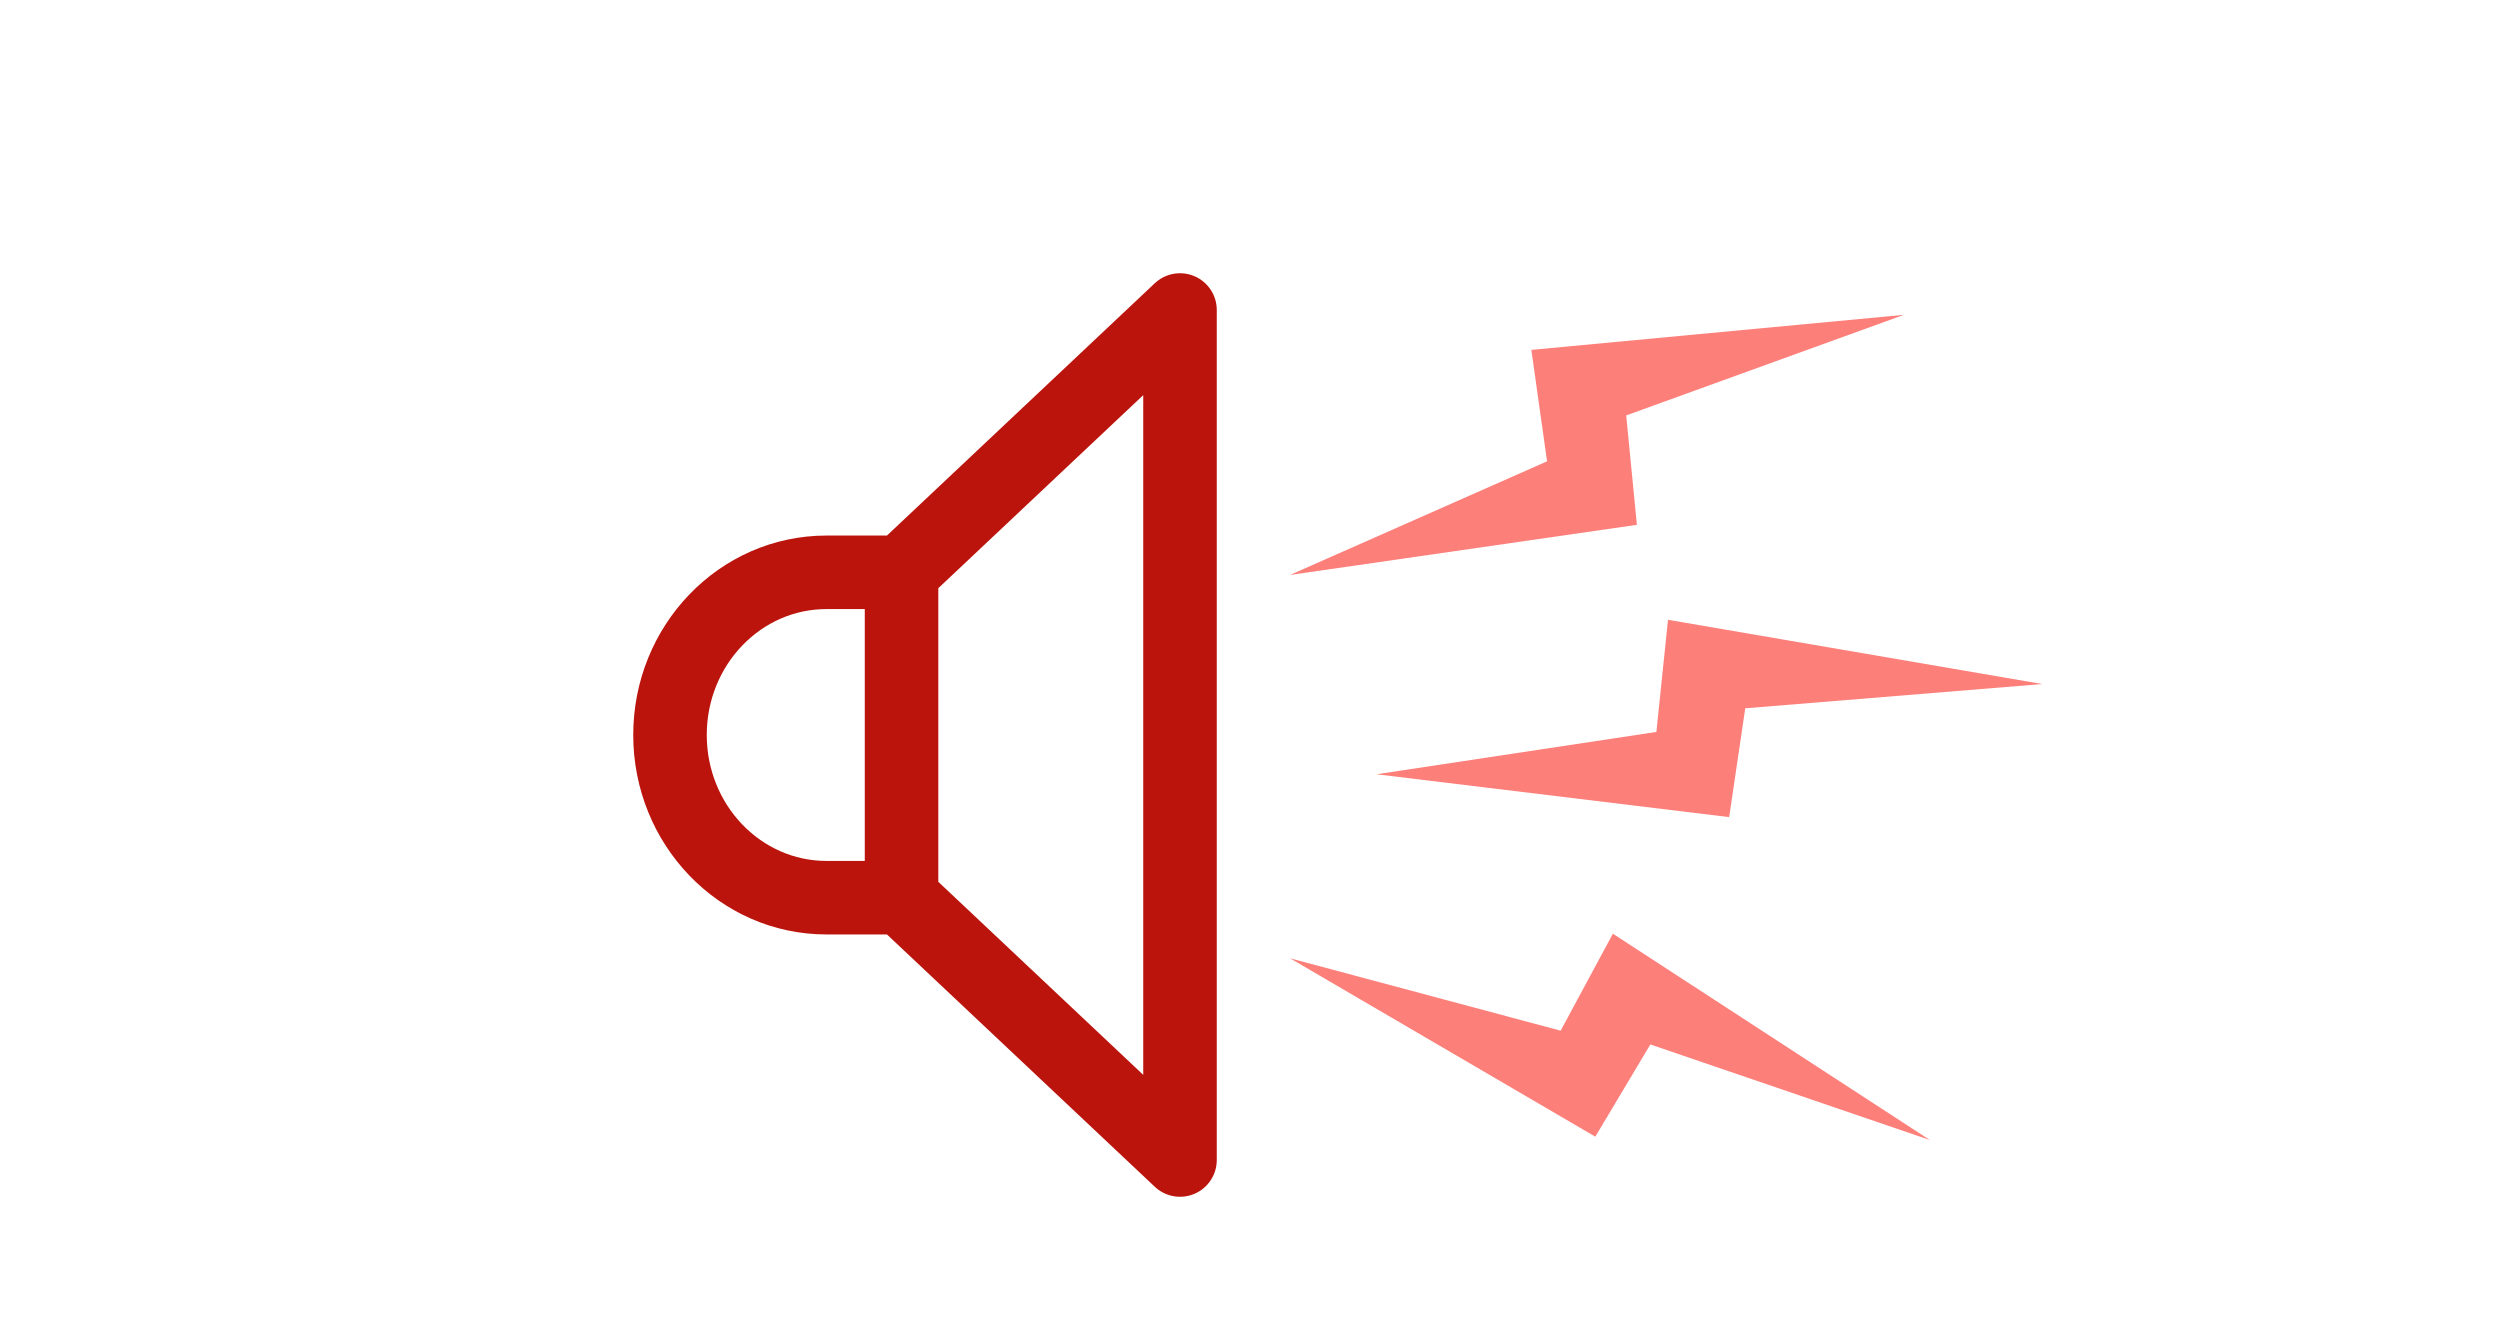
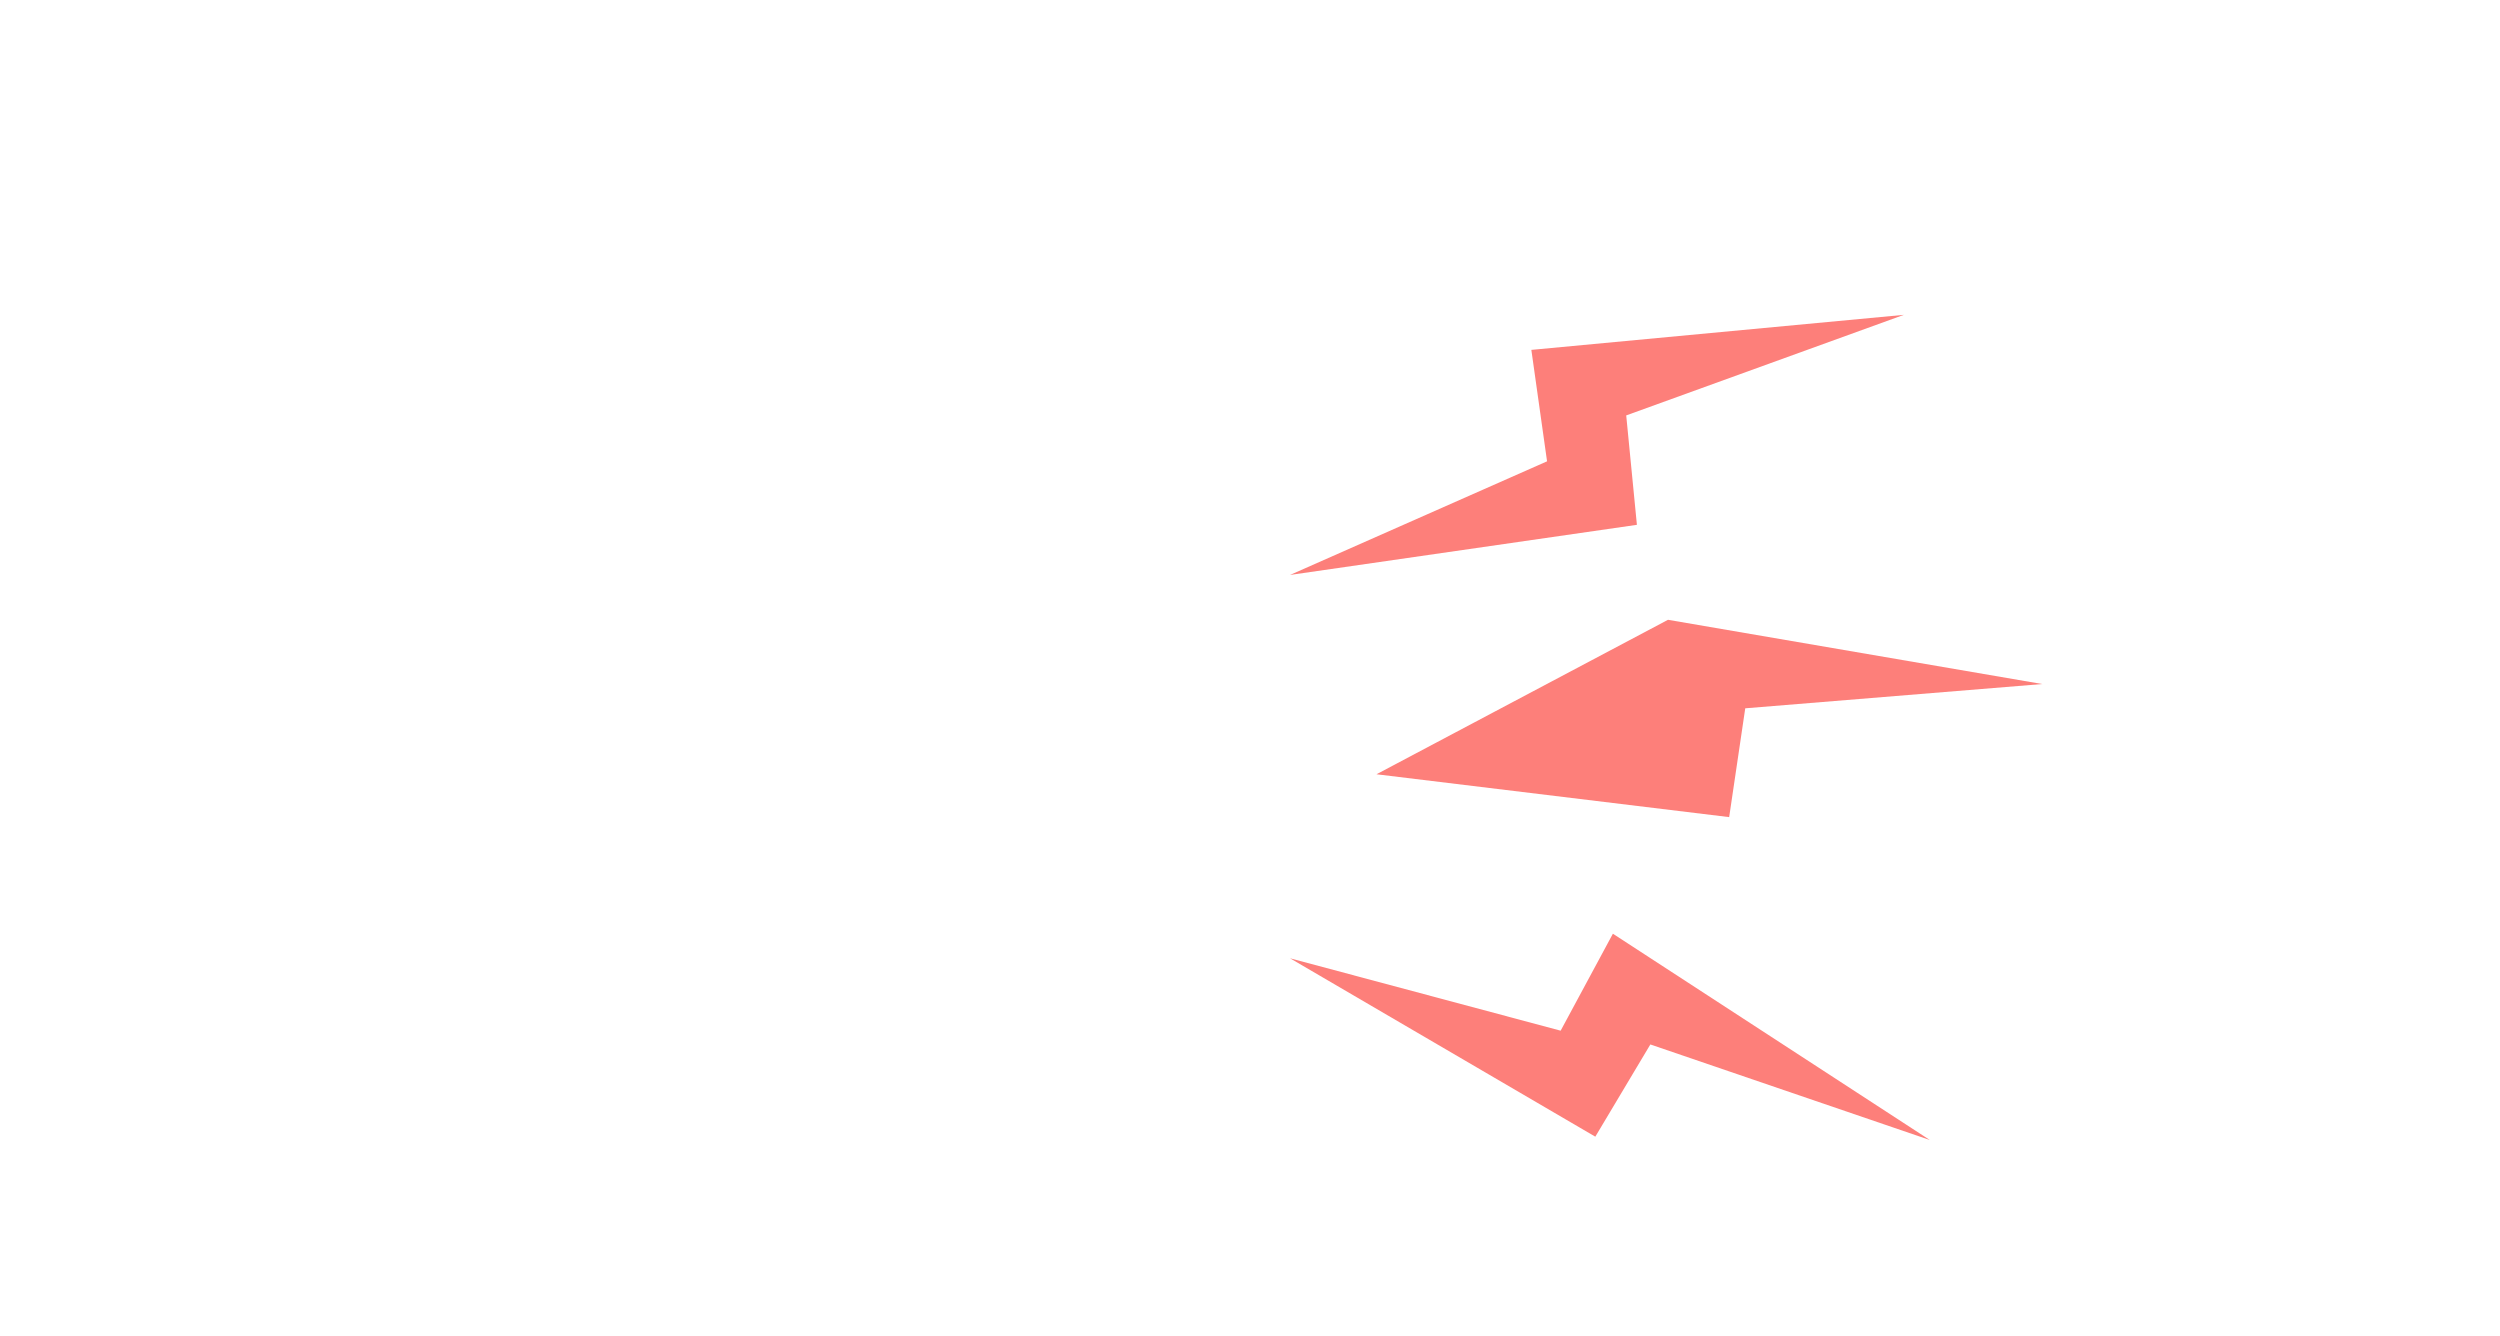
<svg xmlns="http://www.w3.org/2000/svg" width="204" height="109" viewBox="0 0 204 109" fill="none">
-   <path d="M73.566 73.251H67.439C60.386 73.251 54.672 67.301 54.672 59.972C54.672 52.643 60.393 46.701 67.439 46.701H73.566M73.566 73.251V46.701M73.566 73.251L96.288 94.656V25.296L73.566 46.701" stroke="#BB140D" stroke-width="6" stroke-miterlimit="10" stroke-linejoin="round" />
-   <path d="M136.109 50.575L135.161 59.725L112.321 63.18L141.1 66.677L142.412 57.798L166.644 55.817L136.109 50.575Z" fill="#FD7F7A" />
+   <path d="M136.109 50.575L112.321 63.18L141.1 66.677L142.412 57.798L166.644 55.817L136.109 50.575Z" fill="#FD7F7A" />
  <path d="M157.473 93.024L131.612 76.191L127.349 84.104L105.266 78.196L130.177 92.753L134.669 85.227L157.473 93.024Z" fill="#FD7F7A" />
  <path d="M155.356 25.691L124.958 28.55L126.24 37.644L105.266 46.916L133.571 42.825L132.699 33.898L155.356 25.691Z" fill="#FD7F7A" />
</svg>